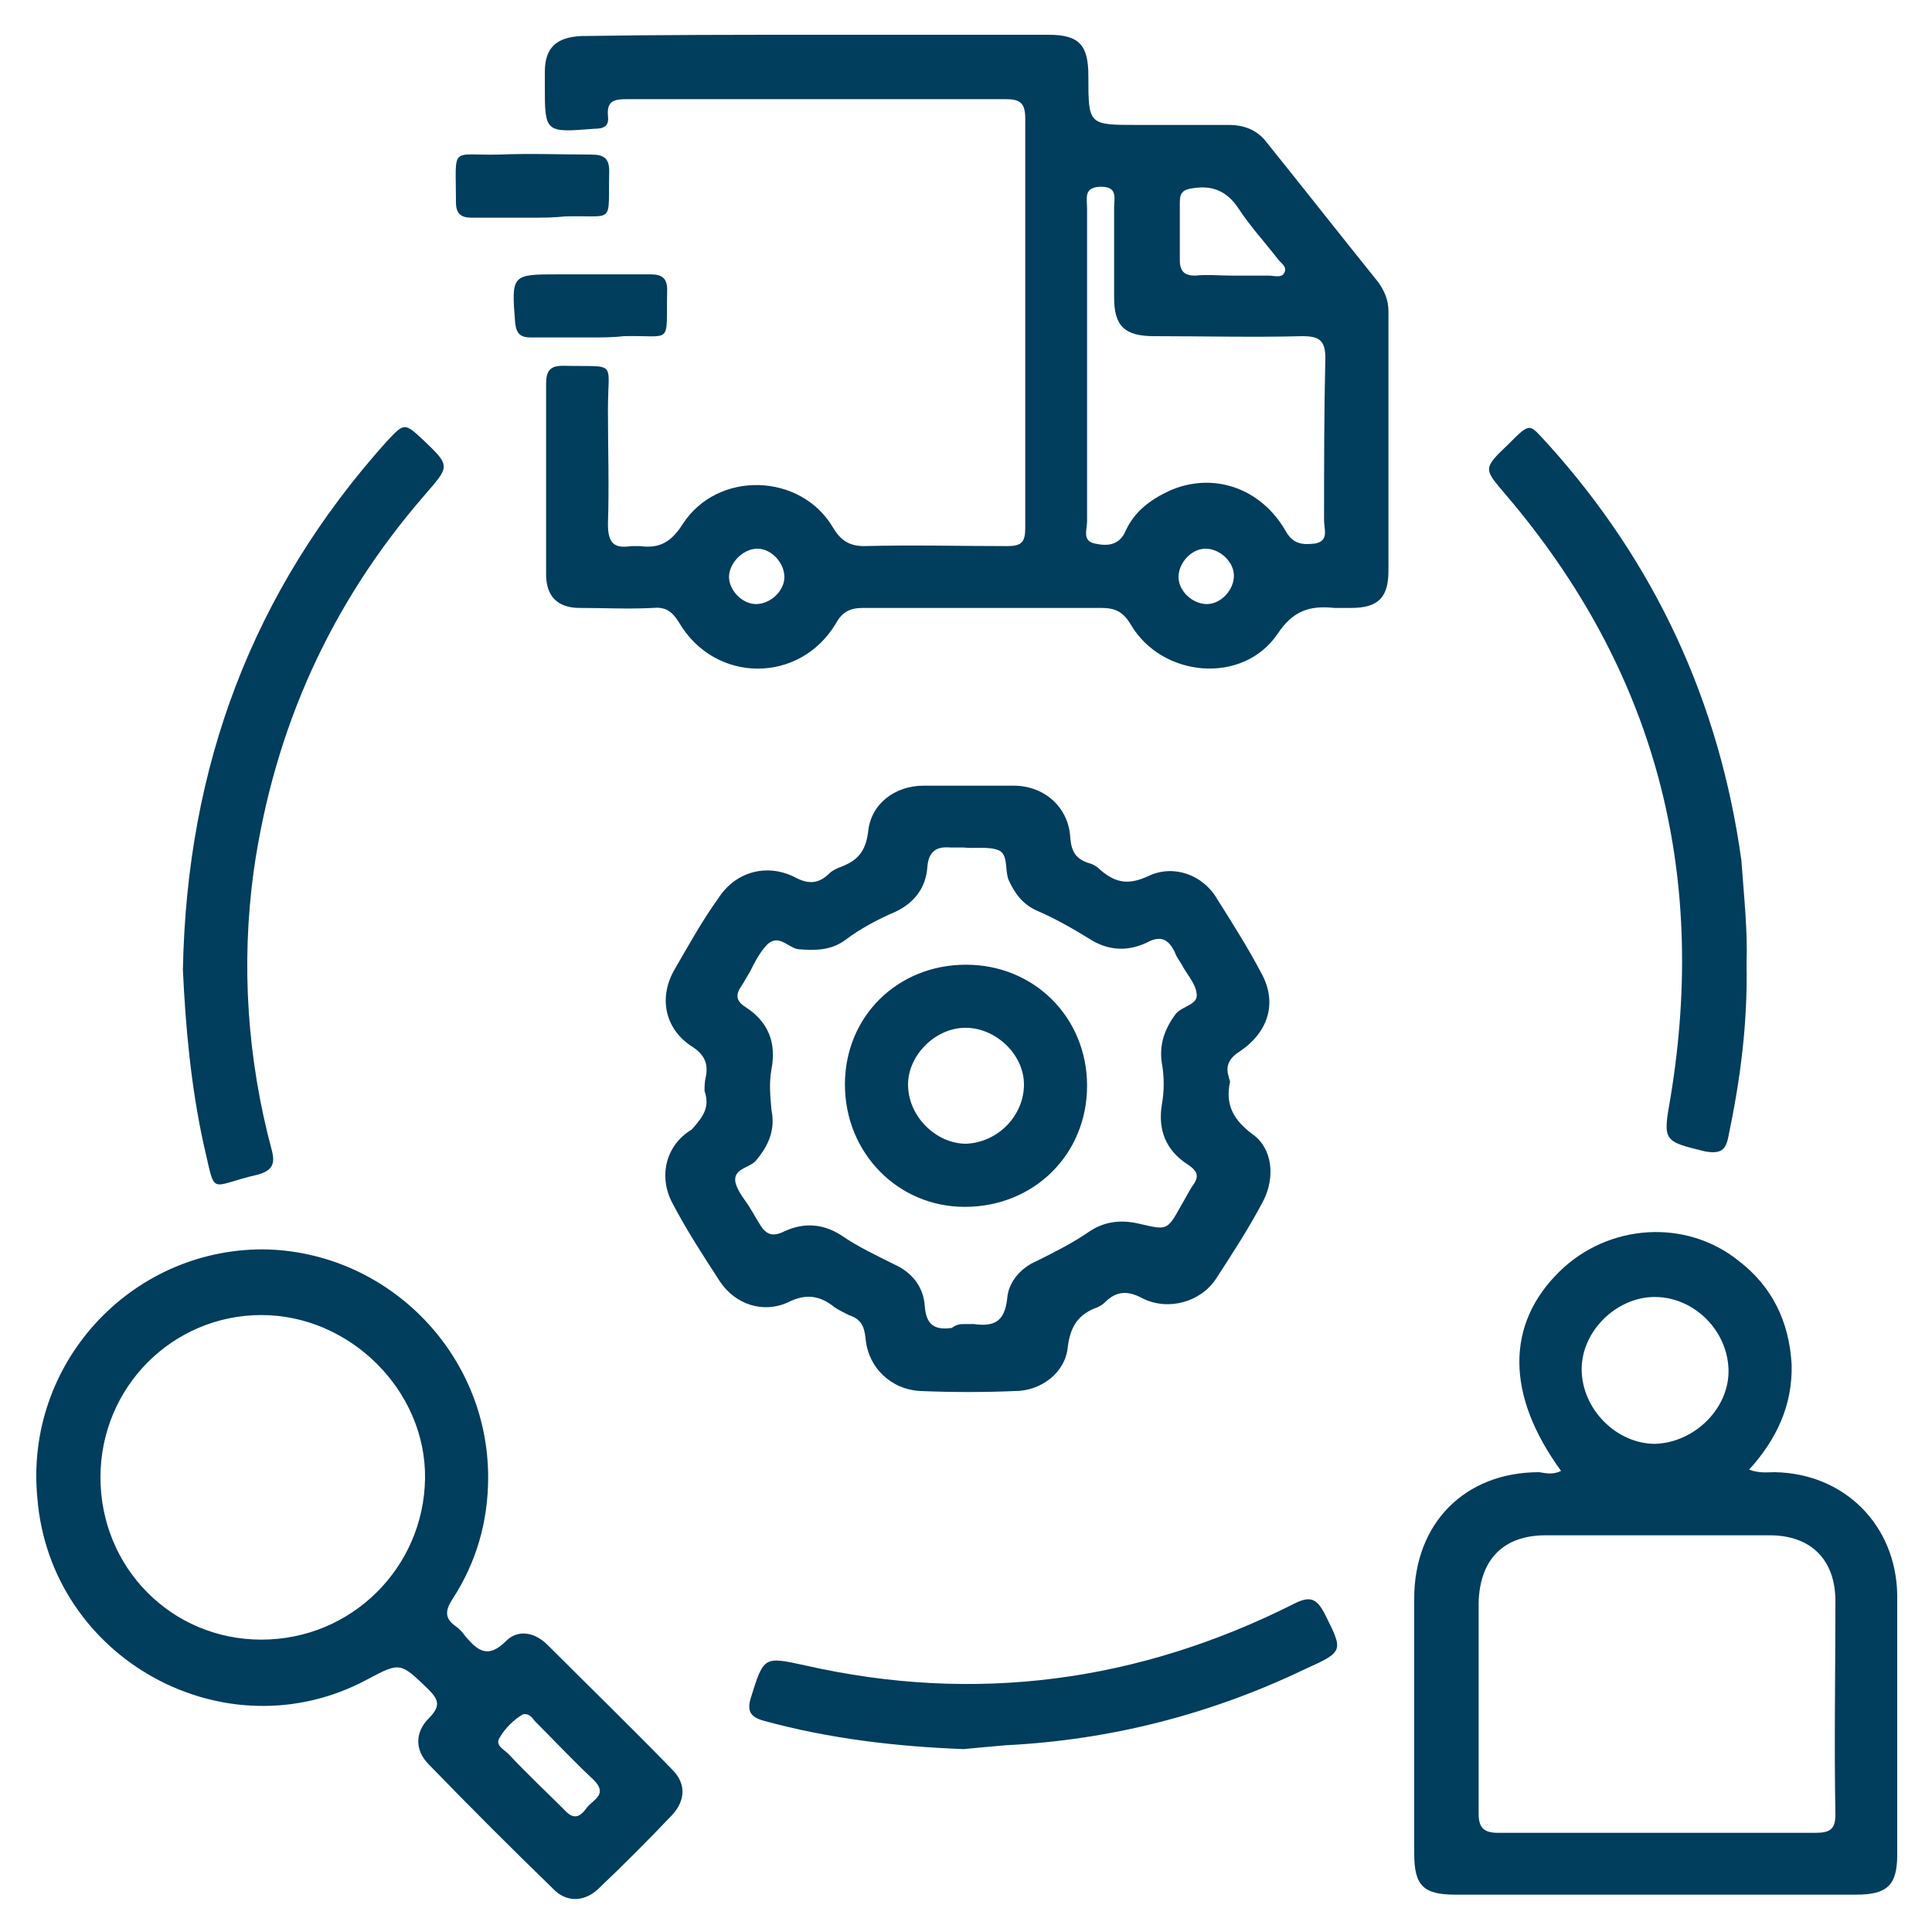
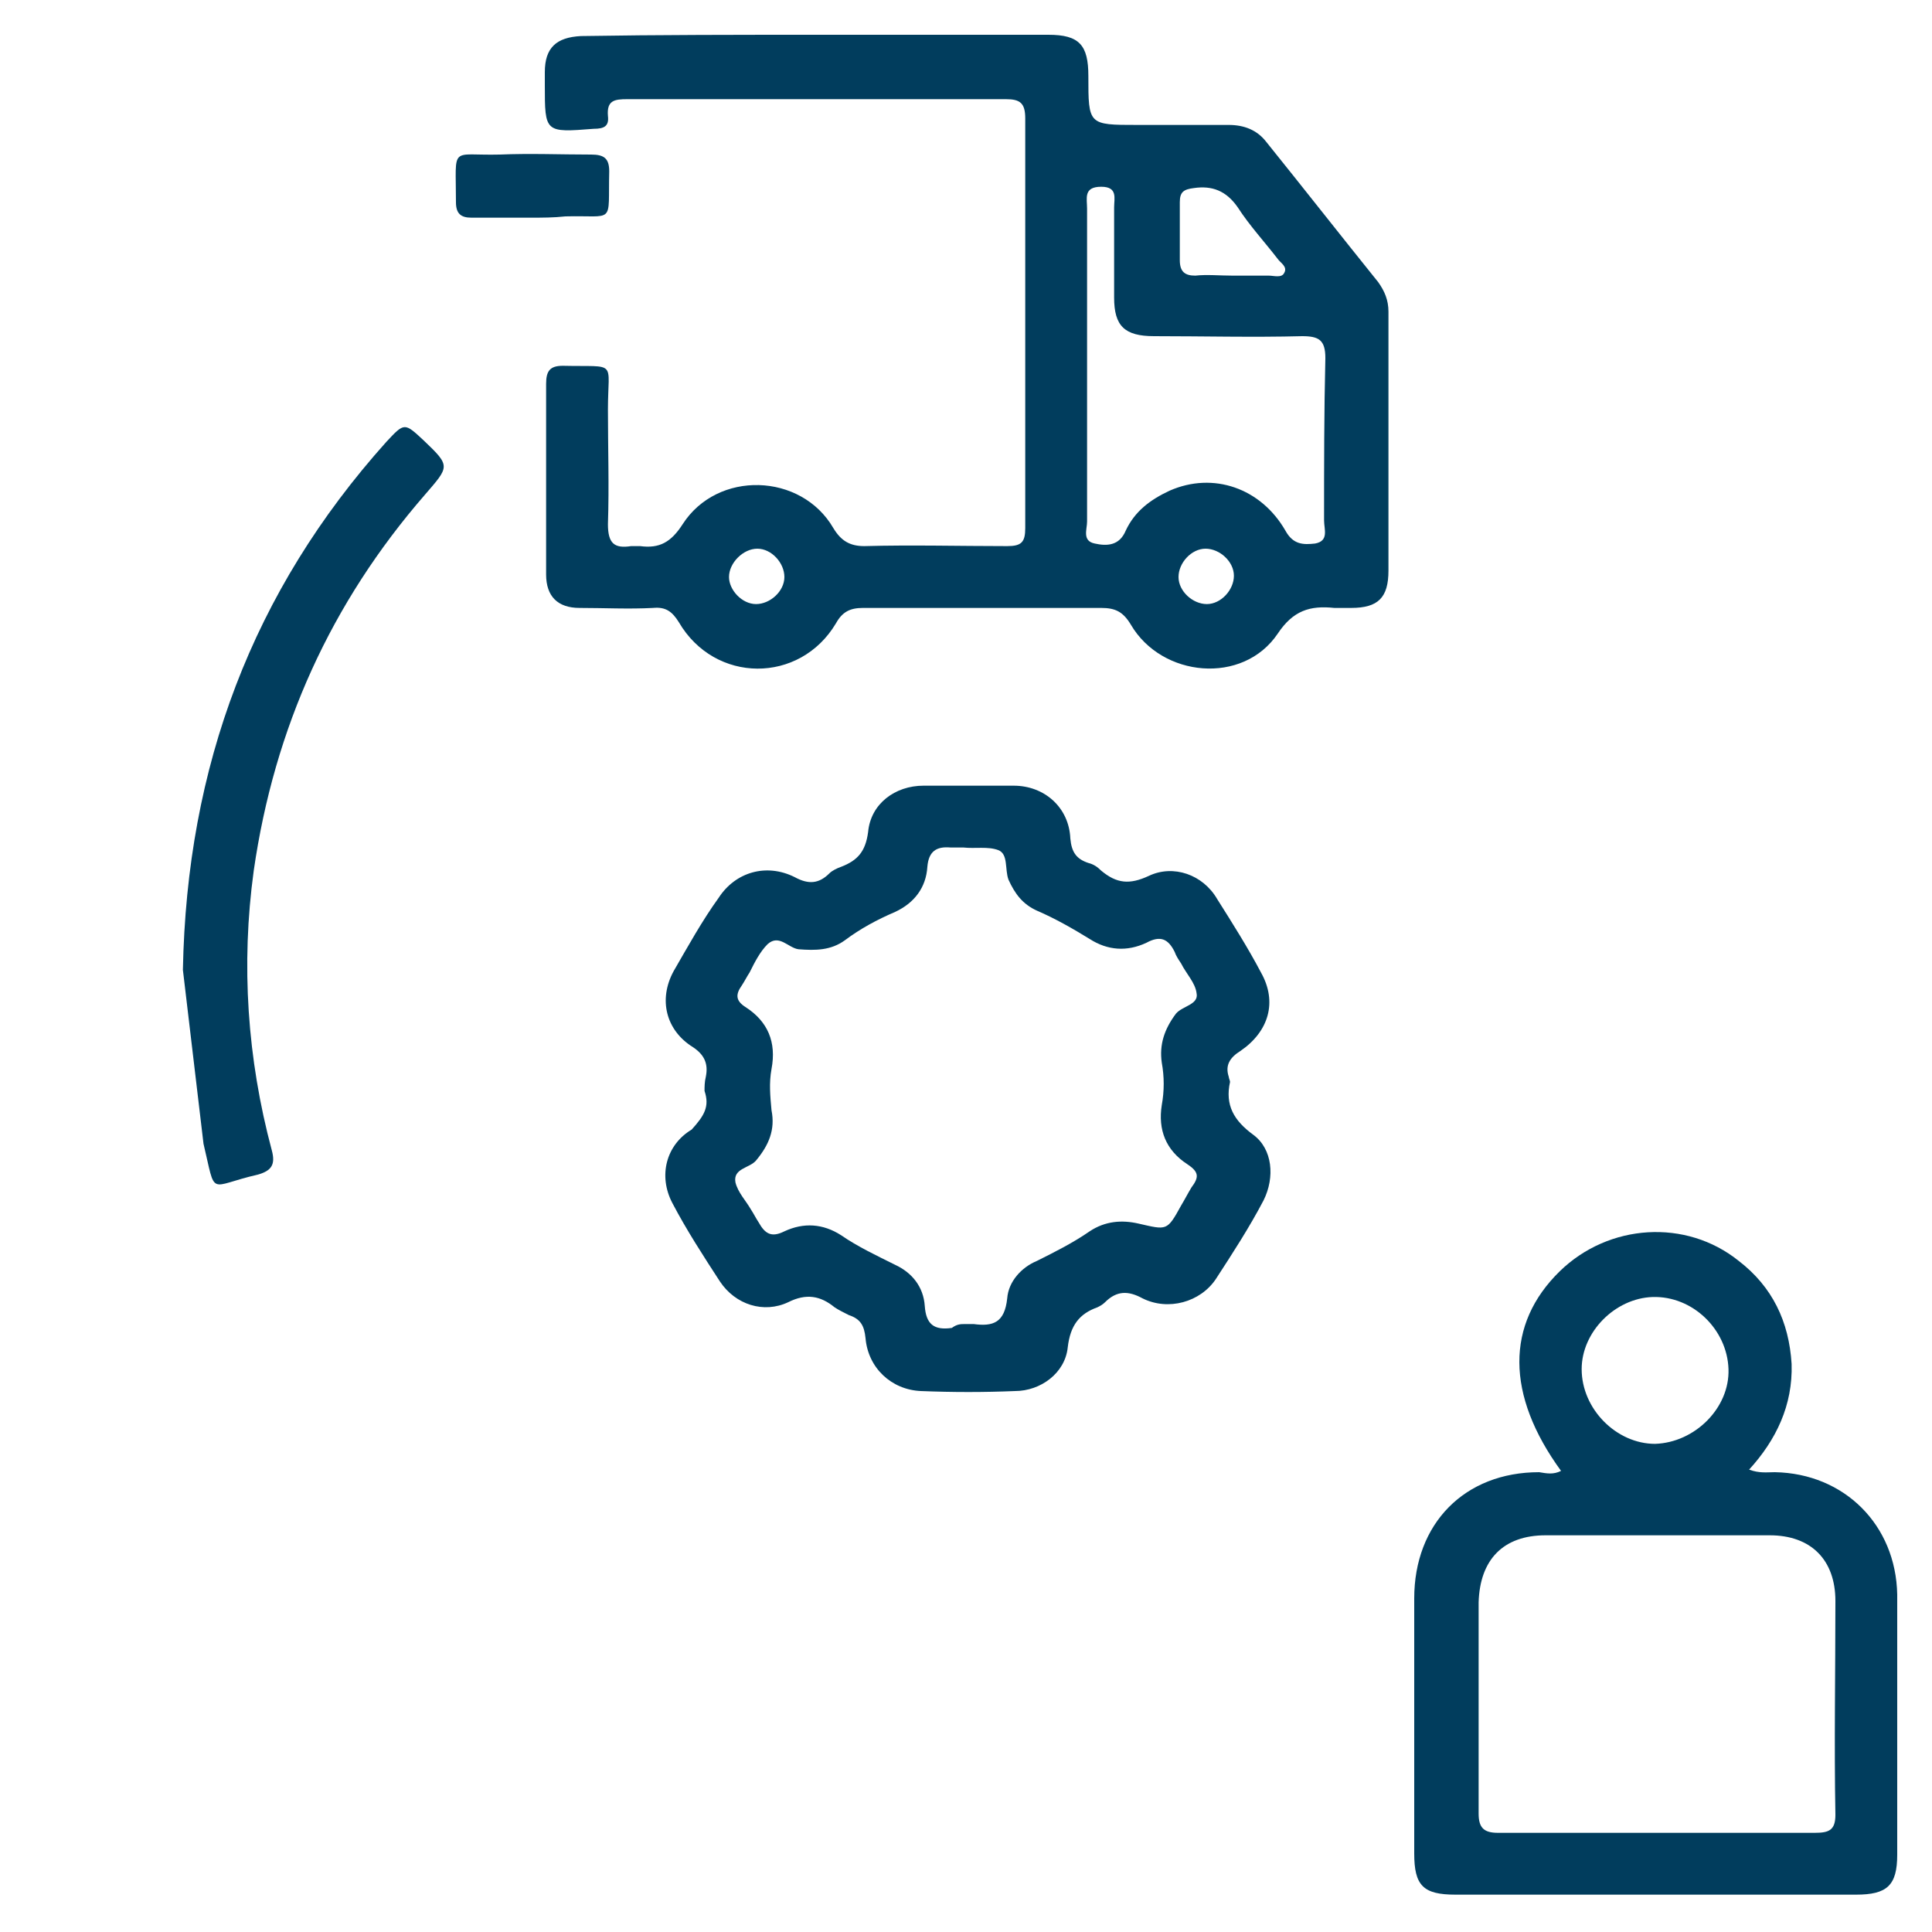
<svg xmlns="http://www.w3.org/2000/svg" version="1.1" id="Capa_1" x="0px" y="0px" viewBox="0 0 150 150" style="enable-background:new 0 0 150 150;" xml:space="preserve">
  <style type="text/css">
	.st0{fill:#013D5D;}
</style>
  <g>
    <path class="st0" d="M63.5,2.7c6,0,11.9,0,17.9,0c2.4,0,3.1,0.8,3.1,3.2c0,3.8,0,3.8,3.8,3.8c2.4,0,4.8,0,7.1,0   c1.2,0,2.2,0.4,2.9,1.3c2.9,3.6,5.8,7.3,8.7,10.9c0.5,0.7,0.8,1.4,0.8,2.3c0,6.7,0,13.4,0,20.1c0,2.1-0.8,2.9-2.9,2.9   c-0.4,0-0.9,0-1.3,0c-1.9-0.2-3.2,0.2-4.4,2c-2.7,4-9,3.4-11.4-0.7c-0.6-1-1.2-1.3-2.3-1.3c-6.2,0-12.3,0-18.5,0   c-1,0-1.6,0.3-2.1,1.2c-2.8,4.7-9.4,4.7-12.2-0.1c-0.5-0.8-1-1.2-2-1.1c-1.9,0.1-3.8,0-5.7,0c-1.7,0-2.6-0.9-2.6-2.6   c0-4.9,0-9.9,0-14.8c0-1,0.3-1.4,1.3-1.4c4.3,0.1,3.5-0.5,3.5,3.4c0,3,0.1,5.9,0,8.9c0,1.5,0.5,1.9,1.8,1.7c0.2,0,0.5,0,0.7,0   c1.5,0.2,2.4-0.3,3.3-1.7c2.7-4.2,9.2-4,11.7,0.3c0.6,1,1.3,1.4,2.4,1.4c3.7-0.1,7.4,0,11.1,0c1.1,0,1.4-0.3,1.4-1.4   c0-10.6,0-21.2,0-31.8c0-1.2-0.4-1.5-1.5-1.5c-9.8,0-19.6,0-29.4,0c-1,0-1.6,0.1-1.5,1.3c0.1,0.8-0.3,1-1.1,1   c-3.8,0.3-3.8,0.3-3.8-3.4c0-0.3,0-0.7,0-1c0-1.9,0.9-2.7,2.8-2.8C51.2,2.7,57.3,2.7,63.5,2.7z M84.4,28.3c0,4.1,0,8.1,0,12.2   c0,0.6-0.4,1.5,0.6,1.7c0.9,0.2,1.9,0.2,2.4-1c0.7-1.5,1.9-2.4,3.4-3.1c3.4-1.5,7.1-0.2,9,3.1c0.6,1.1,1.4,1.1,2.3,1   c1.1-0.2,0.7-1.1,0.7-1.8c0-4.2,0-8.4,0.1-12.6c0-1.4-0.5-1.7-1.8-1.7c-3.8,0.1-7.7,0-11.5,0c-2.3,0-3.1-0.8-3.1-3c0-2.3,0-4.6,0-7   c0-0.7,0.3-1.6-1-1.6c-1.4,0-1.1,0.9-1.1,1.7C84.4,20.3,84.4,24.3,84.4,28.3z M95.7,21.4c0.9,0,1.8,0,2.8,0c0.4,0,1,0.2,1.2-0.2   c0.3-0.5-0.3-0.8-0.5-1.1c-1-1.3-2.2-2.6-3.1-4c-0.9-1.3-2-1.7-3.4-1.5c-0.8,0.1-1.1,0.3-1.1,1.1c0,1.5,0,3,0,4.5   c0,0.9,0.4,1.2,1.2,1.2C93.7,21.3,94.7,21.4,95.7,21.4z M58.7,46.9c1.1,0,2.2-1,2.2-2.1c0-1.1-1-2.2-2.1-2.2   c-1.1,0-2.2,1.1-2.2,2.2C56.6,45.8,57.6,46.9,58.7,46.9z M93.7,46.9c1.1,0,2.1-1.1,2.1-2.2c0-1.1-1.1-2.1-2.2-2.1   c-1.1,0-2.1,1.1-2.1,2.2C91.5,45.9,92.6,46.9,93.7,46.9z" />
    <path class="st0" d="M121.2,114.2c-4.3-5.9-4.3-11.4-0.1-15.5c3.8-3.7,9.8-4.1,13.9-0.8c2.6,2,3.9,4.7,4.1,8   c0.1,3.2-1.2,5.9-3.3,8.2c0.8,0.3,1.4,0.2,2,0.2c5.4,0.1,9.4,4.1,9.5,9.5c0,6.7,0,13.5,0,20.2c0,2.4-0.8,3.1-3.2,3.1   c-10.4,0-20.7,0-31.1,0c-2.5,0-3.2-0.7-3.2-3.2c0-6.6,0-13.2,0-19.8c0-5.8,3.9-9.8,9.7-9.8C120.1,114.4,120.6,114.5,121.2,114.2z    M128.5,142.3c4.1,0,8.2,0,12.4,0c1.1,0,1.6-0.2,1.6-1.4c-0.1-5.5,0-11,0-16.6c0-3.2-1.9-5.1-5.1-5.1c-5.8,0-11.6,0-17.4,0   c-3.3,0-5.1,1.9-5.2,5.2c0,5.5,0,10.9,0,16.4c0,1.1,0.4,1.5,1.5,1.5C120.3,142.3,124.4,142.3,128.5,142.3z M134.2,106.3   c-0.1-3.1-2.8-5.7-5.9-5.6c-2.9,0.1-5.5,2.7-5.5,5.6c0,3.1,2.7,5.8,5.7,5.8C131.6,112,134.3,109.3,134.2,106.3z" />
    <path class="st0" d="M54.7,84.7c0-0.3,0-0.7,0.1-1.1c0.2-1-0.1-1.7-1-2.3c-2.1-1.3-2.7-3.7-1.5-5.9c1.1-1.9,2.2-3.9,3.5-5.7   c1.3-2,3.7-2.7,5.9-1.6c1.1,0.6,1.9,0.5,2.7-0.3c0.2-0.2,0.6-0.4,0.9-0.5c1.3-0.5,1.9-1.2,2.1-2.7c0.2-2.2,2.1-3.6,4.3-3.6   c2.3,0,4.7,0,7,0c2.4,0,4.3,1.7,4.4,4.1c0.1,1.1,0.5,1.6,1.4,1.9c0.4,0.1,0.7,0.3,1,0.6c1.2,1,2.2,1.1,3.7,0.4   c1.9-0.9,4.2-0.1,5.3,1.8c1.2,1.9,2.4,3.8,3.4,5.7c1.3,2.3,0.6,4.6-1.6,6.1c-0.8,0.5-1.2,1.1-0.9,2c0,0.1,0.1,0.3,0.1,0.4   c-0.4,1.8,0.3,3,1.8,4.1c1.5,1.1,1.7,3.3,0.8,5.1c-1.1,2.1-2.4,4.1-3.7,6.1c-1.2,1.8-3.7,2.5-5.7,1.5c-1.1-0.6-2-0.6-2.9,0.3   c-0.2,0.2-0.4,0.3-0.6,0.4c-1.4,0.5-2.1,1.4-2.3,3.1c-0.2,2-2.1,3.4-4.1,3.4c-2.4,0.1-4.8,0.1-7.3,0c-2.3-0.1-4.1-1.8-4.3-4.1   c-0.1-1-0.4-1.5-1.3-1.8c-0.4-0.2-0.8-0.4-1.1-0.6c-1.1-0.9-2.2-1.1-3.6-0.4c-1.9,0.9-4.1,0.2-5.3-1.6c-1.3-2-2.6-4-3.7-6.1   s-0.5-4.5,1.5-5.7C54.7,86.6,55.1,85.9,54.7,84.7z M74.9,102.8c0.2,0,0.5,0,0.7,0c1.5,0.2,2.4-0.1,2.6-2c0.1-1.3,1.1-2.4,2.3-2.9   c1.4-0.7,2.8-1.4,4.1-2.3c1.2-0.8,2.5-0.9,3.8-0.6c2.2,0.5,2.2,0.6,3.3-1.4c0.3-0.5,0.5-0.9,0.8-1.4c0.6-0.8,0.6-1.2-0.3-1.8   c-1.7-1.1-2.3-2.7-2-4.6c0.2-1.1,0.2-2.2,0-3.3c-0.2-1.4,0.2-2.6,1.1-3.8c0.5-0.6,1.8-0.7,1.6-1.6c-0.1-0.8-0.8-1.5-1.2-2.3   c-0.2-0.3-0.4-0.6-0.5-0.9c-0.5-1-1.1-1.3-2.2-0.7c-1.5,0.7-3,0.6-4.4-0.3c-1.3-0.8-2.7-1.6-4.1-2.2c-1.1-0.5-1.7-1.3-2.2-2.4   c-0.3-0.8,0-2-0.8-2.3c-0.8-0.3-1.8-0.1-2.7-0.2c-0.3,0-0.7,0-1,0c-1.1-0.1-1.7,0.3-1.8,1.5c-0.1,1.6-1,2.8-2.5,3.5   c-1.4,0.6-2.7,1.3-3.9,2.2c-1.1,0.8-2.3,0.8-3.6,0.7c-0.8-0.1-1.5-1.2-2.4-0.4c-0.6,0.6-1,1.4-1.4,2.2c-0.2,0.3-0.4,0.7-0.6,1   c-0.5,0.7-0.5,1.2,0.3,1.7c1.7,1.1,2.4,2.7,2,4.8c-0.2,1.1-0.1,2.1,0,3.2c0.3,1.5-0.2,2.7-1.2,3.9c-0.5,0.6-1.8,0.6-1.6,1.7   c0.2,0.8,0.8,1.4,1.2,2.1c0.2,0.3,0.4,0.7,0.6,1c0.5,0.9,1,1.2,2,0.7c1.5-0.7,3-0.6,4.4,0.3c1.3,0.9,2.8,1.6,4.2,2.3   c1.3,0.6,2.2,1.7,2.3,3.2c0.1,1.4,0.7,1.9,2.1,1.7C74.3,102.8,74.6,102.8,74.9,102.8z" />
-     <path class="st0" d="M37.9,114.7c0,3.4-0.9,6.6-2.8,9.5c-0.5,0.8-0.6,1.4,0.2,2c0.3,0.2,0.6,0.5,0.8,0.8c1,1.2,1.8,1.8,3.2,0.4   c0.9-0.9,2.2-0.7,3.2,0.3c3.2,3.2,6.5,6.4,9.7,9.7c1.1,1.1,1,2.4,0,3.5c-1.9,2-3.8,3.9-5.8,5.8c-1.1,1-2.5,1-3.5-0.1   c-3.2-3.1-6.4-6.3-9.6-9.6c-1.1-1.1-1.1-2.5,0-3.6c1-1,0.7-1.5-0.1-2.3c-2.1-2-2.1-2.1-4.7-0.7c-11,5.9-24.6-1.6-25.6-14.1   C1.9,105.9,10.1,97,20.4,97C30,97.1,37.9,105,37.9,114.7z M7.8,114.7c0,7,5.5,12.6,12.5,12.6c7,0,12.6-5.6,12.7-12.5   c0.1-6.8-5.8-12.7-12.7-12.7C13.4,102.1,7.8,107.7,7.8,114.7z M40.6,133.1c-0.7,0.4-1.4,1.1-1.8,1.8c-0.4,0.6,0.3,0.9,0.7,1.3   c1.4,1.5,2.9,2.9,4.3,4.3c0.8,0.9,1.3,0.5,1.8-0.2c0.5-0.6,1.6-1,0.5-2.1c-1.6-1.5-3.1-3.1-4.6-4.6C41.3,133.3,41,133,40.6,133.1z" />
-     <path class="st0" d="M14.2,75.3c0.3-15.8,5.4-29.4,15.8-41c1.4-1.5,1.4-1.5,2.9-0.1c2.1,2,2,2,0.1,4.2   c-7.3,8.4-11.7,18.1-13.3,29.2c-1,7.3-0.5,14.6,1.4,21.7c0.3,1.1,0,1.6-1.1,1.9c-3.9,0.9-3.2,1.8-4.2-2.4   C14.8,84.2,14.4,79.6,14.2,75.3z" />
-     <path class="st0" d="M135.6,74.8c0.1,4.7-0.5,9.1-1.4,13.4c-0.2,1.1-0.6,1.4-1.8,1.2c-3.3-0.8-3.3-0.8-2.7-4.2   c2.9-17.6-1.2-33.2-12.8-46.8c-1.7-2-1.8-2,0.2-3.9c1.8-1.8,1.6-1.6,3.1,0c8.3,9.2,13.3,20,15,32.3   C135.4,69.6,135.7,72.3,135.6,74.8z" />
-     <path class="st0" d="M74.8,135.8c-5.2-0.2-10.4-0.8-15.5-2.2c-1.1-0.3-1.3-0.8-1-1.8c1-3.2,1-3.2,4.2-2.5c13.2,3,25.9,1.3,38-4.8   c1.2-0.6,1.7-0.4,2.3,0.7c1.5,3,1.6,3-1.5,4.4c-7.3,3.5-15.1,5.5-23.2,5.9C76.9,135.6,75.9,135.7,74.8,135.8z" />
+     <path class="st0" d="M14.2,75.3c0.3-15.8,5.4-29.4,15.8-41c1.4-1.5,1.4-1.5,2.9-0.1c2.1,2,2,2,0.1,4.2   c-7.3,8.4-11.7,18.1-13.3,29.2c-1,7.3-0.5,14.6,1.4,21.7c0.3,1.1,0,1.6-1.1,1.9c-3.9,0.9-3.2,1.8-4.2-2.4   z" />
    <path class="st0" d="M41.2,16.9c-1.5,0-3.1,0-4.6,0c-0.8,0-1.2-0.3-1.2-1.2c0-4.5-0.5-3.6,3.4-3.7c2.4-0.1,4.7,0,7.1,0   c1,0,1.4,0.3,1.4,1.3c-0.1,4.2,0.5,3.4-3.4,3.5C43,16.9,42.1,16.9,41.2,16.9L41.2,16.9z" />
-     <path class="st0" d="M45.8,26.2c-1.5,0-3.1,0-4.6,0c-0.8,0-1.1-0.3-1.2-1.1c-0.3-3.8-0.3-3.8,3.4-3.8c2.4,0,4.7,0,7.1,0   c0.9,0,1.3,0.3,1.3,1.2c-0.1,4.4,0.5,3.5-3.4,3.6C47.6,26.2,46.7,26.2,45.8,26.2L45.8,26.2z" />
-     <path class="st0" d="M65.6,84.2c0-5.3,4.1-9.3,9.4-9.3c5.3,0,9.4,4.1,9.4,9.4c0,5.3-4.1,9.4-9.5,9.4C69.7,93.7,65.6,89.5,65.6,84.2   z M75,88.8c2.5-0.1,4.5-2.2,4.5-4.6c0-2.4-2.3-4.5-4.7-4.4c-2.3,0.1-4.3,2.2-4.3,4.4C70.5,86.7,72.7,88.8,75,88.8z" />
  </g>
</svg>